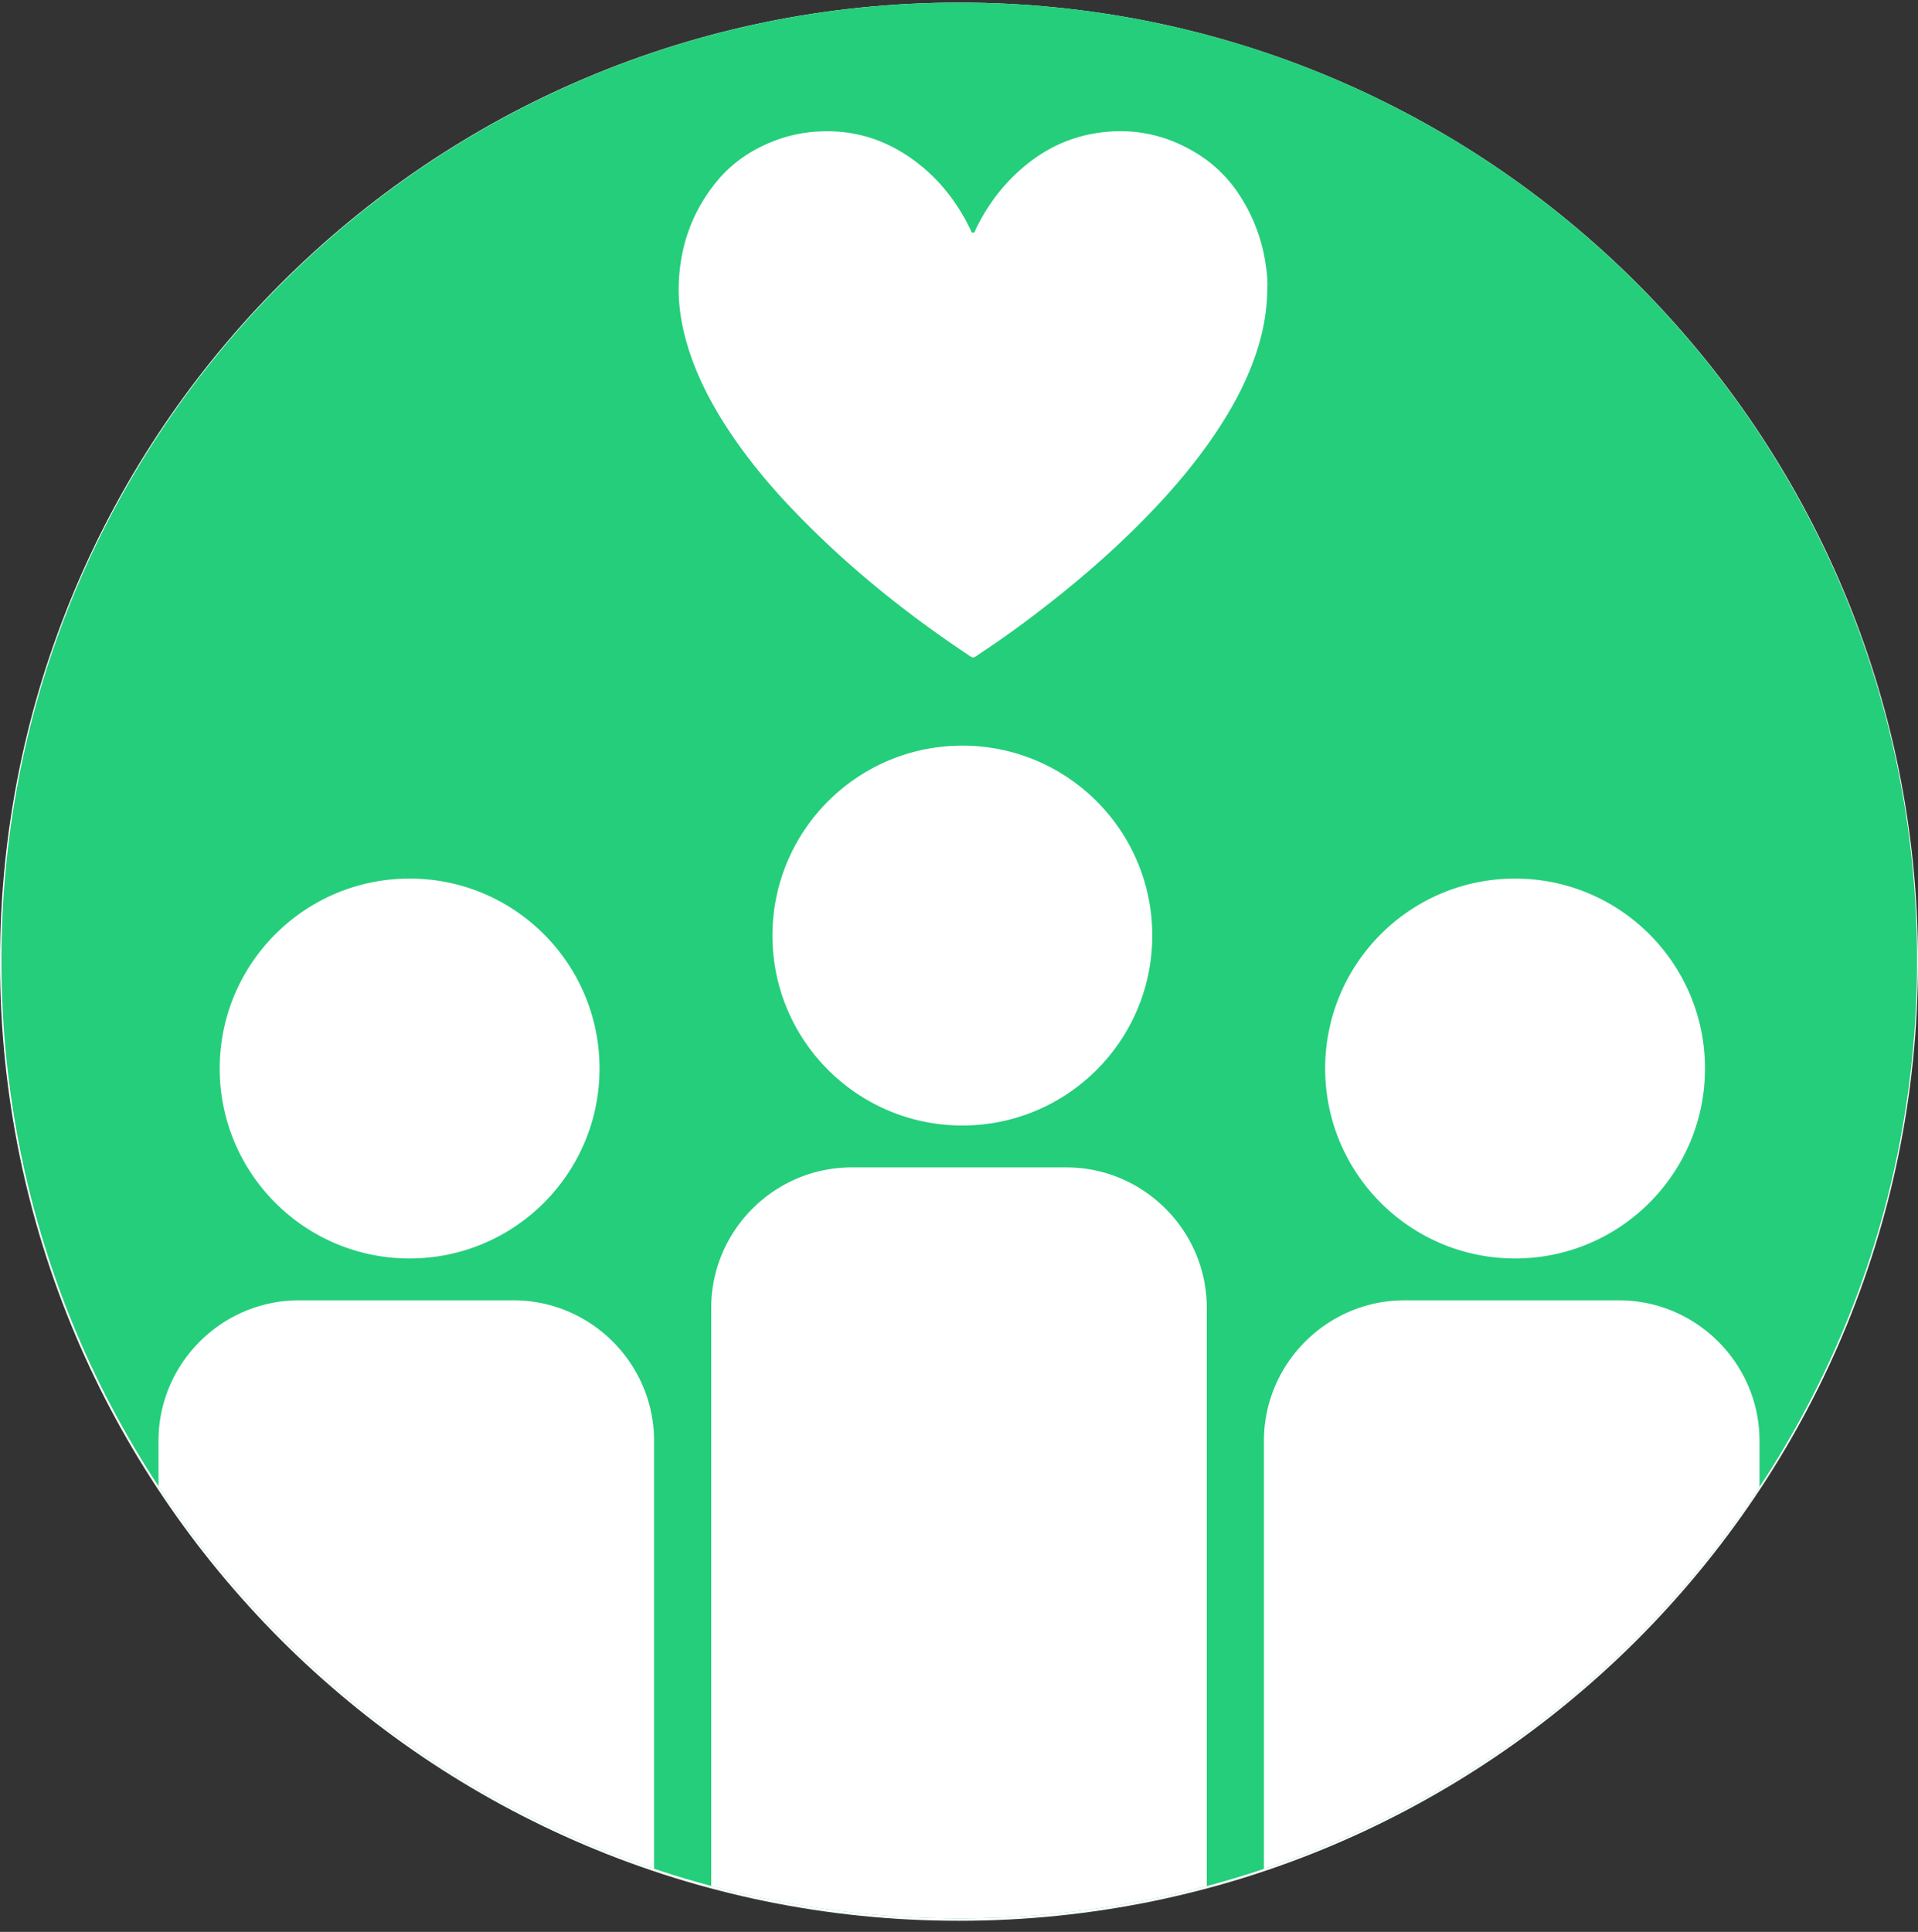
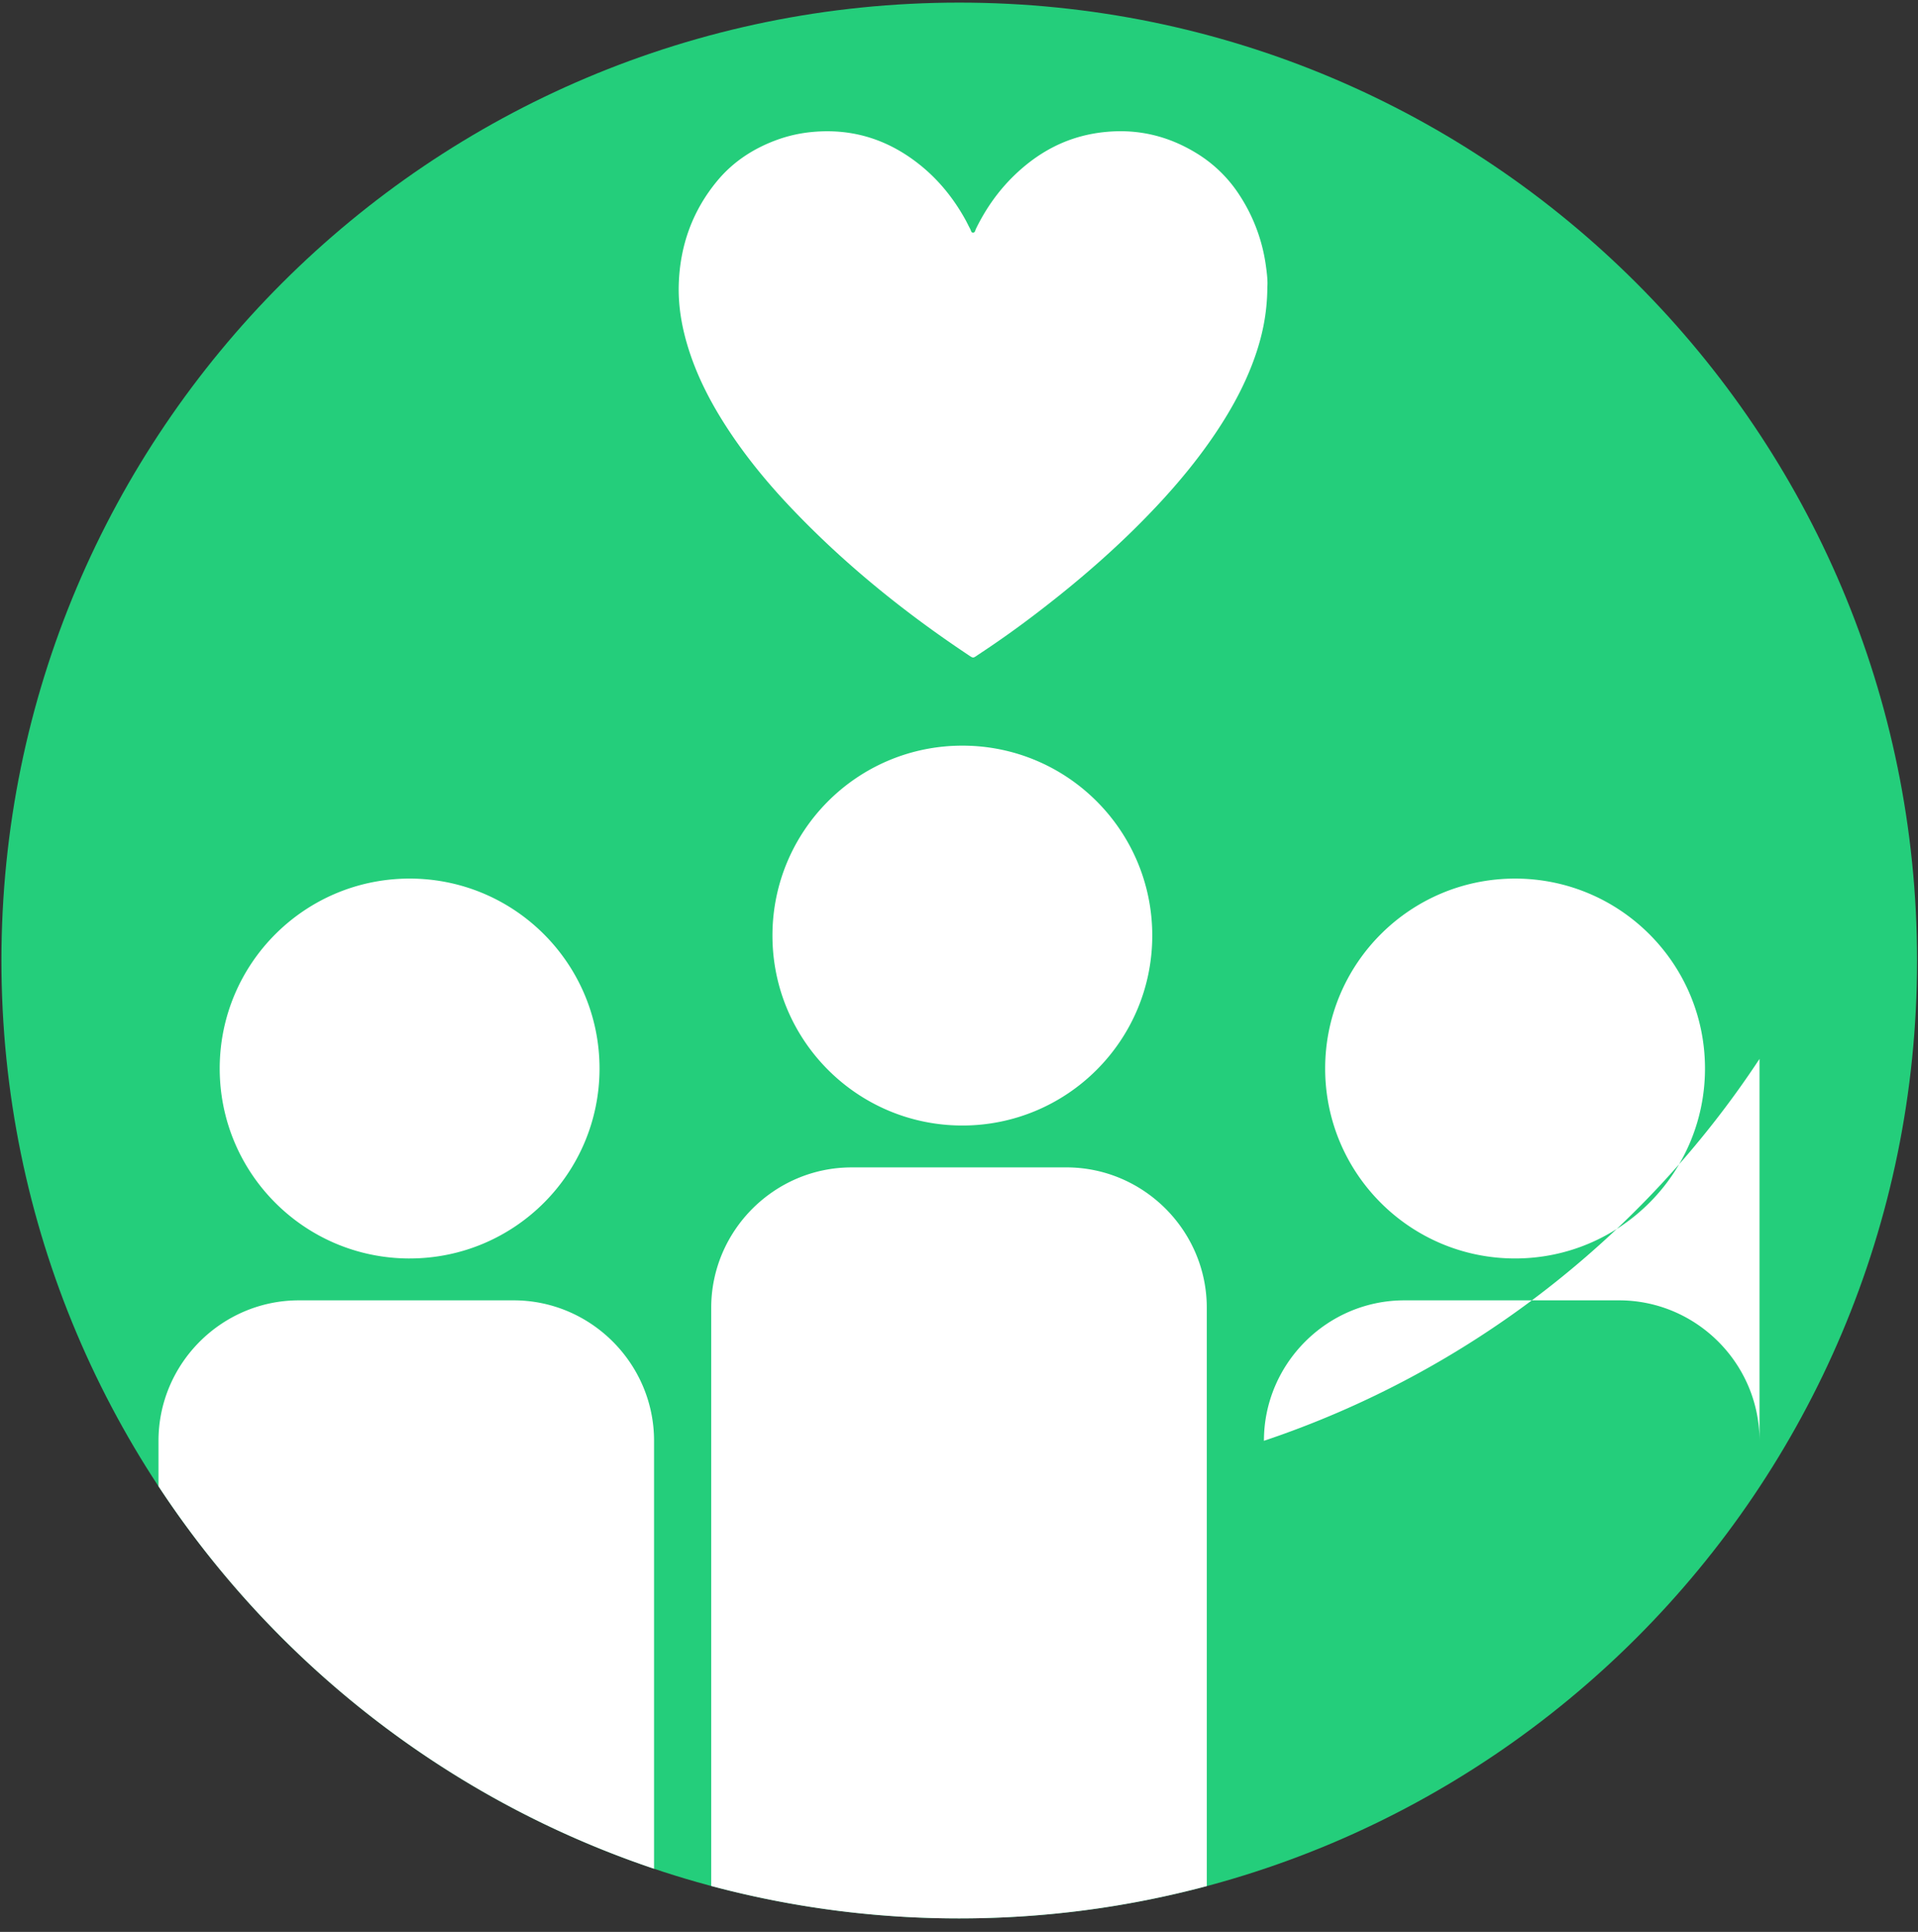
<svg xmlns="http://www.w3.org/2000/svg" width="140" height="141" fill="none">
  <rect width="100%" height="100%" fill="#333333" stroke="none" />
  <g clip-path="url(#a)">
-     <path fill="#fff" d="M70 140.189c38.66 0 70-31.34 70-70s-31.34-70-70-70-70 31.34-70 70 31.34 70 70 70Z" />
    <path fill="#24CE7B" d="M70.017 140.017c38.613 0 69.914-31.302 69.914-69.914S108.63.19 70.017.19C31.405.19.104 31.491.104 70.103s31.301 69.914 69.913 69.914Z" />
-     <path fill="#fff" d="M29.9 91.849c7.655 0 13.861-6.207 13.861-13.863S37.555 64.124 29.9 64.124 16.037 70.33 16.037 77.986 22.243 91.85 29.899 91.85Zm7.59 3.057H21.82c-5.638 0-10.251 4.613-10.251 10.252v3.321c8.515 12.943 21.214 22.888 36.172 27.913v-31.234c0-5.639-4.613-10.252-10.251-10.252Zm32.755-12.76c7.656 0 13.862-6.207 13.862-13.863s-6.206-13.862-13.862-13.862-13.862 6.206-13.862 13.862 6.206 13.863 13.862 13.863Zm7.59 3.057h-15.67c-5.639 0-10.252 4.613-10.252 10.252v42.195a70.037 70.037 0 0 0 18.104 2.367c6.262 0 12.305-.82 18.07-2.359V95.454c0-5.639-4.613-10.252-10.252-10.252v.001Zm32.754 6.646c7.656 0 13.863-6.207 13.863-13.863s-6.207-13.862-13.863-13.862-13.862 6.206-13.862 13.862 6.206 13.863 13.862 13.863Zm17.842 16.683v-3.374c0-5.639-4.613-10.252-10.251-10.252h-15.671c-5.638 0-10.251 4.613-10.251 10.252v31.245c14.953-5.014 27.651-14.943 36.172-27.871h.001ZM92.506 20.9c0 2.01-.393 3.778-1.034 5.497-.68 1.828-1.616 3.524-2.697 5.143-1.272 1.905-2.724 3.666-4.286 5.337-2.67 2.854-5.605 5.411-8.705 7.786a73.116 73.116 0 0 1-4.3 3.068c-.5.329-.39.35-.892.014-4.573-3.052-8.829-6.488-12.64-10.46-1.907-1.986-3.65-4.104-5.124-6.437-1.048-1.659-1.931-3.397-2.534-5.27-.502-1.56-.797-3.157-.75-4.798.084-2.839.994-5.39 2.81-7.58 1.178-1.42 2.69-2.396 4.425-3.016a10.313 10.313 0 0 1 2.616-.561c2.842-.242 5.364.55 7.605 2.294 1.448 1.125 2.581 2.516 3.467 4.116.122.221.23.452.35.675.056.1.067.27.198.274.16.005.17-.177.225-.29.708-1.447 1.62-2.751 2.778-3.875 1.384-1.341 2.973-2.341 4.847-2.853a10.946 10.946 0 0 1 1.934-.342c2.357-.211 4.533.33 6.54 1.562a9.812 9.812 0 0 1 3.12 3.034 12.512 12.512 0 0 1 1.932 5.11c.082.574.148 1.155.119 1.574l-.004-.002Z" />
+     <path fill="#fff" d="M29.9 91.849c7.655 0 13.861-6.207 13.861-13.863S37.555 64.124 29.9 64.124 16.037 70.33 16.037 77.986 22.243 91.85 29.899 91.85Zm7.59 3.057H21.82c-5.638 0-10.251 4.613-10.251 10.252v3.321c8.515 12.943 21.214 22.888 36.172 27.913v-31.234c0-5.639-4.613-10.252-10.251-10.252Zm32.755-12.76c7.656 0 13.862-6.207 13.862-13.863s-6.206-13.862-13.862-13.862-13.862 6.206-13.862 13.862 6.206 13.863 13.862 13.863Zm7.59 3.057h-15.67c-5.639 0-10.252 4.613-10.252 10.252v42.195a70.037 70.037 0 0 0 18.104 2.367c6.262 0 12.305-.82 18.07-2.359V95.454c0-5.639-4.613-10.252-10.252-10.252v.001Zm32.754 6.646c7.656 0 13.863-6.207 13.863-13.863s-6.207-13.862-13.863-13.862-13.862 6.206-13.862 13.862 6.206 13.863 13.862 13.863Zm17.842 16.683v-3.374c0-5.639-4.613-10.252-10.251-10.252h-15.671c-5.638 0-10.251 4.613-10.251 10.252c14.953-5.014 27.651-14.943 36.172-27.871h.001ZM92.506 20.9c0 2.01-.393 3.778-1.034 5.497-.68 1.828-1.616 3.524-2.697 5.143-1.272 1.905-2.724 3.666-4.286 5.337-2.67 2.854-5.605 5.411-8.705 7.786a73.116 73.116 0 0 1-4.3 3.068c-.5.329-.39.35-.892.014-4.573-3.052-8.829-6.488-12.64-10.46-1.907-1.986-3.65-4.104-5.124-6.437-1.048-1.659-1.931-3.397-2.534-5.27-.502-1.56-.797-3.157-.75-4.798.084-2.839.994-5.39 2.81-7.58 1.178-1.42 2.69-2.396 4.425-3.016a10.313 10.313 0 0 1 2.616-.561c2.842-.242 5.364.55 7.605 2.294 1.448 1.125 2.581 2.516 3.467 4.116.122.221.23.452.35.675.056.1.067.27.198.274.16.005.17-.177.225-.29.708-1.447 1.62-2.751 2.778-3.875 1.384-1.341 2.973-2.341 4.847-2.853a10.946 10.946 0 0 1 1.934-.342c2.357-.211 4.533.33 6.54 1.562a9.812 9.812 0 0 1 3.12 3.034 12.512 12.512 0 0 1 1.932 5.11c.082.574.148 1.155.119 1.574l-.004-.002Z" />
  </g>
  <defs>
    <clipPath id="a">
      <path fill="#fff" d="M0 .19h140v140H0z" />
    </clipPath>
  </defs>
</svg>